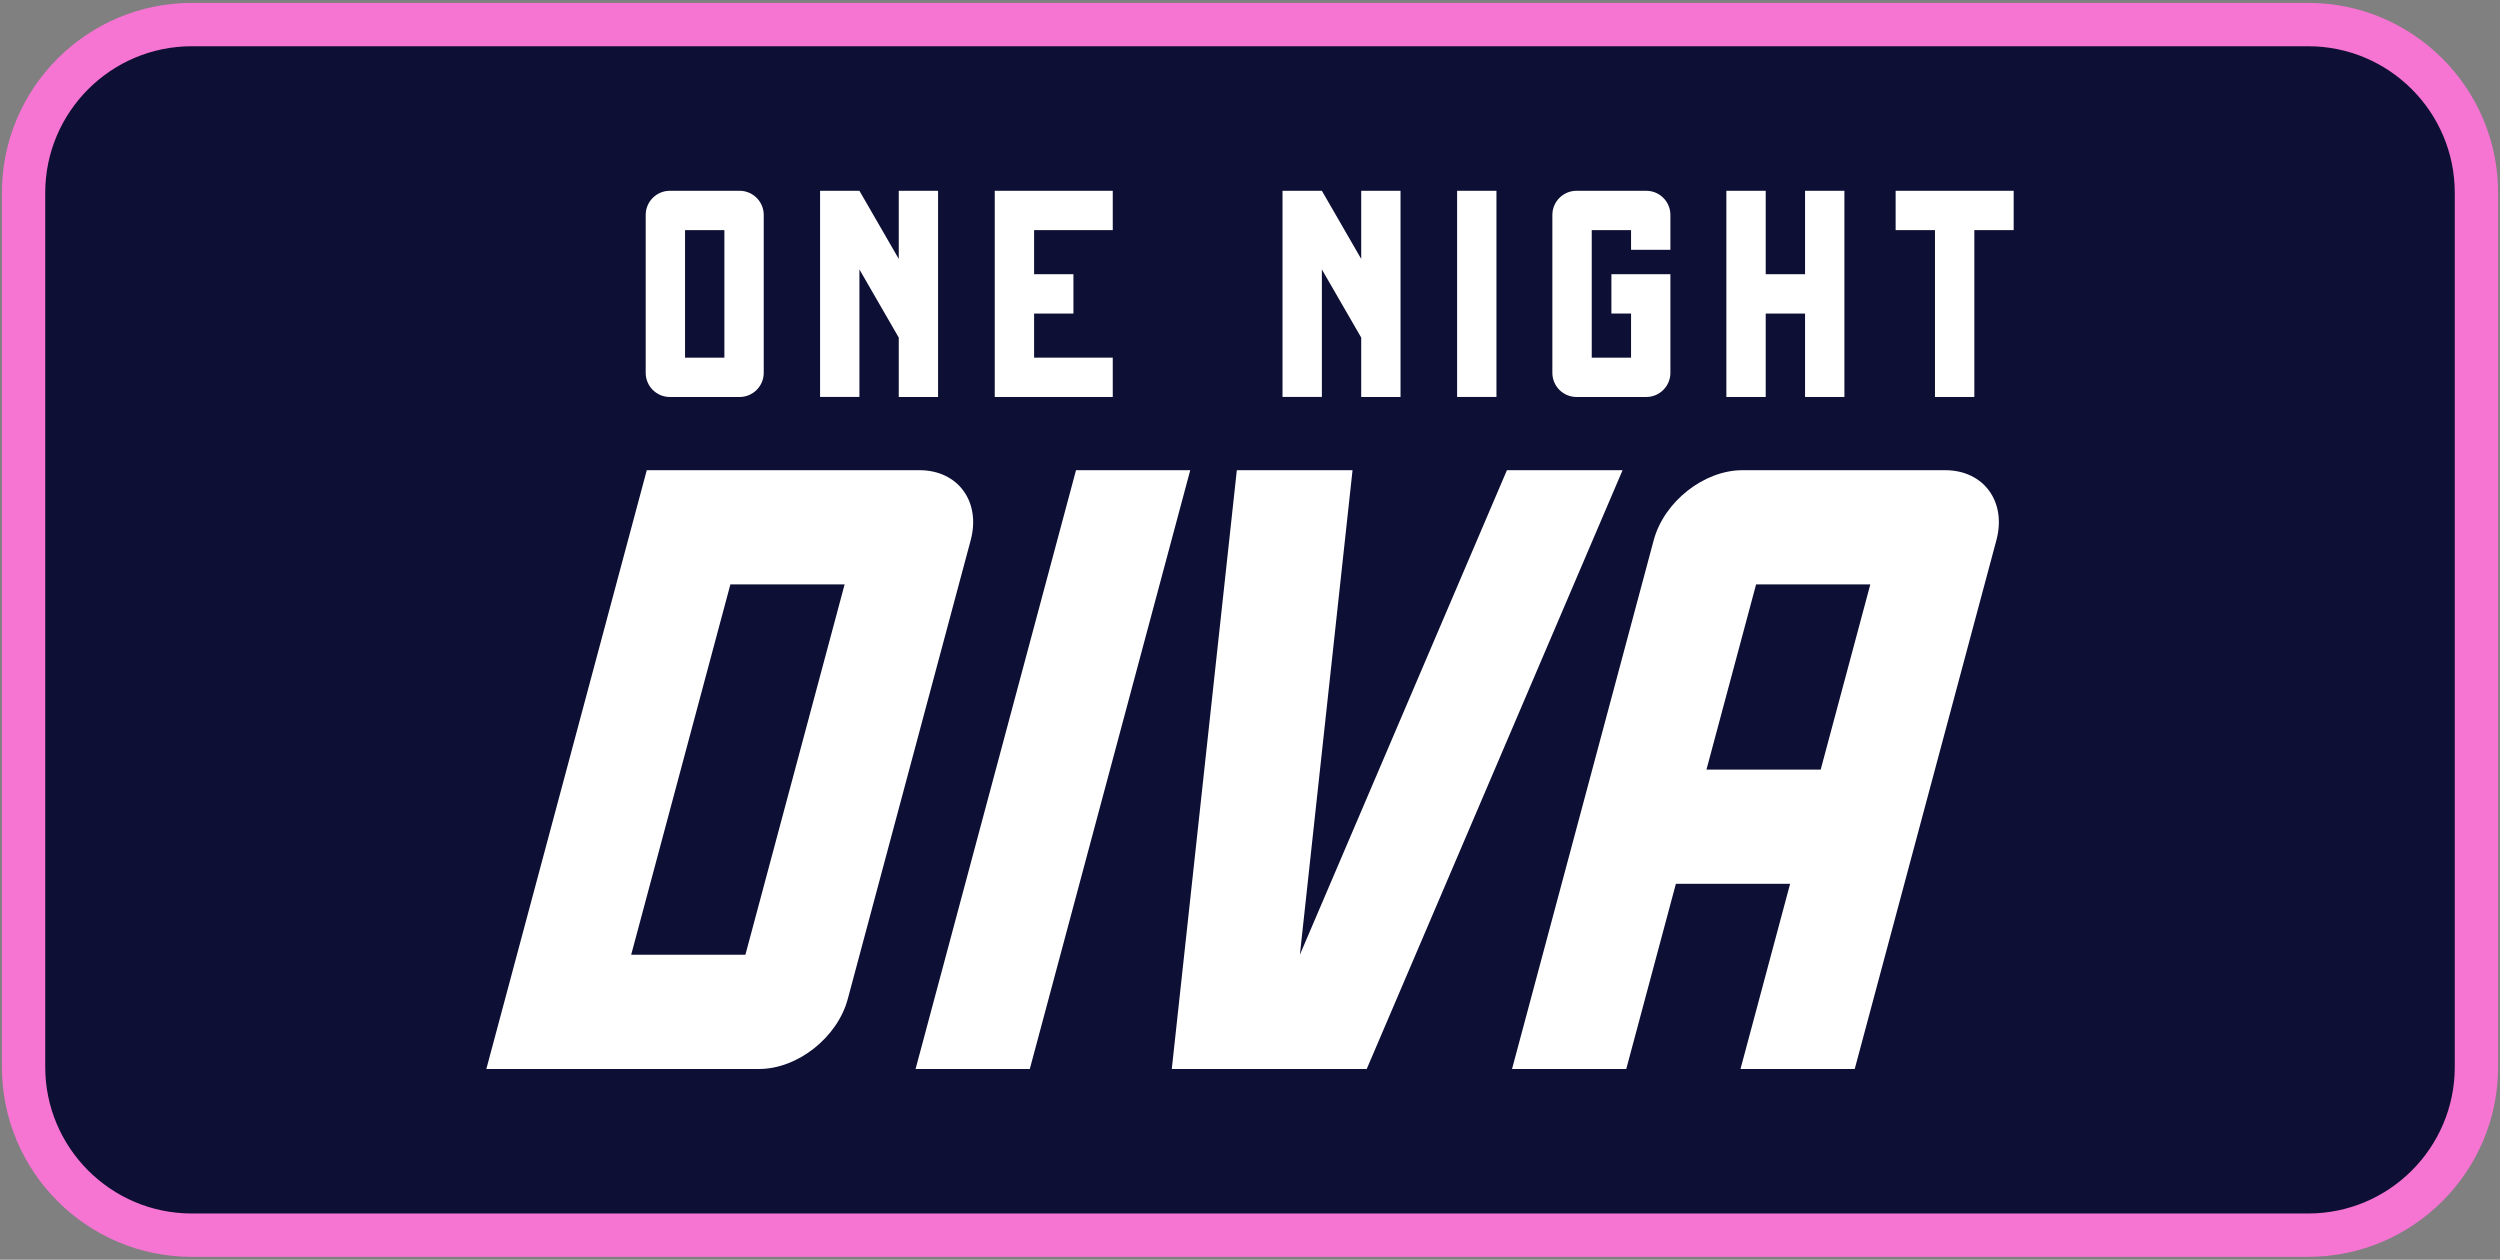
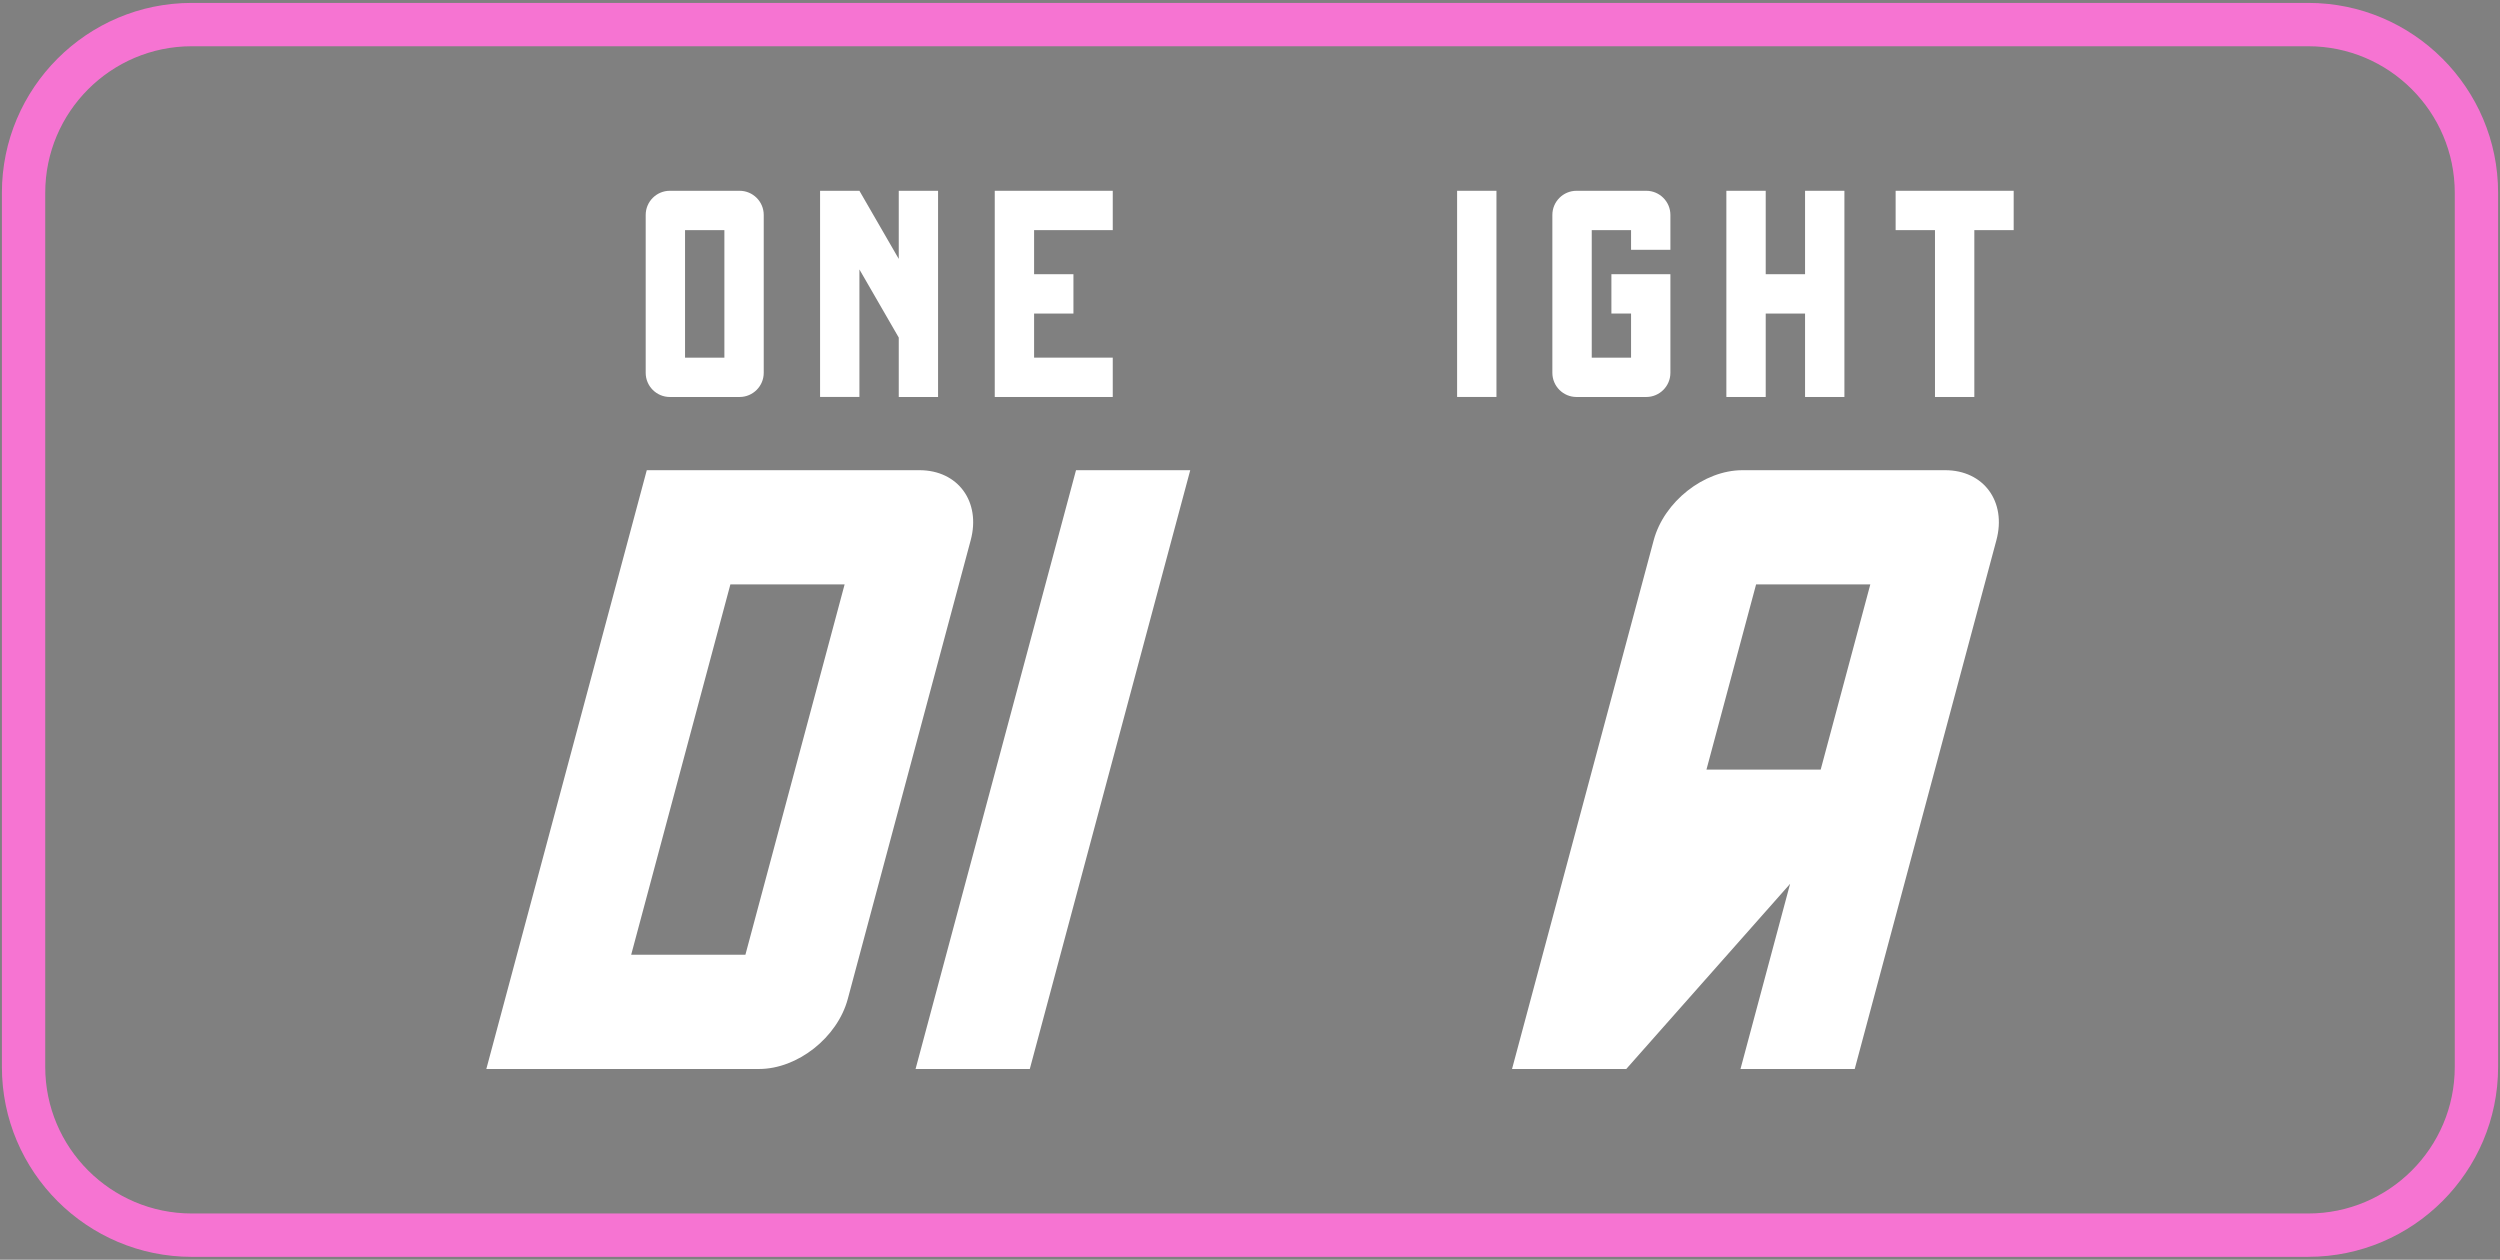
<svg xmlns="http://www.w3.org/2000/svg" width="256" height="129" viewBox="0 0 256 129" fill="none">
  <rect x="0" y="0" width="256" height="129" fill="#808080" stroke="none" />
-   <path d="M236.365 2.517H19.638C10.125 2.517 2.413 10.229 2.413 19.742V109.257C2.413 118.771 10.125 126.483 19.638 126.483H236.365C245.878 126.483 253.59 118.771 253.59 109.257V19.742C253.59 10.229 245.878 2.517 236.365 2.517Z" fill="#0D0F34" />
  <path d="M236.365 128.702H19.635C8.915 128.702 0.194 119.981 0.194 109.261V19.742C0.194 9.022 8.915 0.298 19.635 0.298H236.365C247.085 0.298 255.806 9.022 255.806 19.742V109.257C255.806 119.978 247.085 128.699 236.365 128.699V128.702ZM19.635 4.736C11.362 4.736 4.632 11.466 4.632 19.742V109.257C4.632 117.531 11.362 124.261 19.635 124.261H236.365C244.638 124.261 251.368 117.531 251.368 109.257V19.742C251.368 11.469 244.638 4.736 236.365 4.736H19.635Z" fill="#F674D2" />
  <path d="M78.206 22.006V38.182C78.206 39.542 77.096 40.651 75.736 40.651H68.588C67.228 40.651 66.119 39.542 66.119 38.182V22.006C66.119 20.646 67.228 19.537 68.588 19.537H75.736C77.096 19.537 78.206 20.646 78.206 22.006ZM70.148 23.565V36.622H74.177V23.565H70.148Z" fill="white" />
  <path d="M96.058 40.651H92.033V34.568L88.004 27.591V40.648H83.975V19.537H88.004L92.033 26.513V19.537H96.058V40.648V40.651Z" fill="white" />
  <path d="M113.946 19.537V23.565H105.891V28.079H109.92V32.108H105.891V36.622H113.946V40.651H101.862V19.537H113.946Z" fill="white" />
-   <path d="M143.414 40.651H139.388V34.568L135.359 27.591V40.648H131.33V19.537H135.359L139.388 26.513V19.537H143.414V40.648V40.651Z" fill="white" />
  <path d="M149.208 40.651V19.537H153.237V40.648H149.208V40.651Z" fill="white" />
  <path d="M171.049 38.182C171.049 39.542 169.939 40.651 168.58 40.651H161.431C160.072 40.651 158.962 39.542 158.962 38.182V22.006C158.962 20.646 160.072 19.537 161.431 19.537H168.58C169.939 19.537 171.049 20.646 171.049 22.006V25.578H167.02V23.565H162.994V36.622H167.02V32.108H165.007V28.079H171.049V38.182Z" fill="white" />
  <path d="M188.867 40.651H184.838V32.108H180.809V40.651H176.78V19.537H180.809V28.079H184.838V19.537H188.867V40.648V40.651Z" fill="white" />
  <path d="M206.2 19.537V23.565H202.171V40.651H198.142V23.565H194.113V19.537H206.197H206.2Z" fill="white" />
  <path d="M99.4 55.315L86.812 102.296C85.753 106.243 81.67 109.464 77.724 109.464H49.8L66.23 48.148H94.153C98.1 48.148 100.458 51.369 99.4 55.315ZM76.329 97.767L86.489 59.845H74.791L64.632 97.767H76.329Z" fill="white" />
  <path d="M105.451 109.464H93.754L110.184 48.148H121.881L105.451 109.464Z" fill="white" />
-   <path d="M138.5 48.148L133.108 97.767L154.309 48.148H166.151L139.952 109.464H119.991L126.651 48.148H138.497H138.5Z" fill="white" />
-   <path d="M204.431 55.315L189.923 109.464H178.226L183.307 90.504H171.61L166.529 109.464H154.832L169.34 55.315C170.399 51.369 174.482 48.148 178.428 48.148H199.185C203.132 48.148 205.49 51.369 204.431 55.315ZM186.439 78.804L191.52 59.845H179.823L174.742 78.804H186.439Z" fill="white" />
+   <path d="M204.431 55.315L189.923 109.464H178.226L183.307 90.504L166.529 109.464H154.832L169.34 55.315C170.399 51.369 174.482 48.148 178.428 48.148H199.185C203.132 48.148 205.49 51.369 204.431 55.315ZM186.439 78.804L191.52 59.845H179.823L174.742 78.804H186.439Z" fill="white" />
</svg>